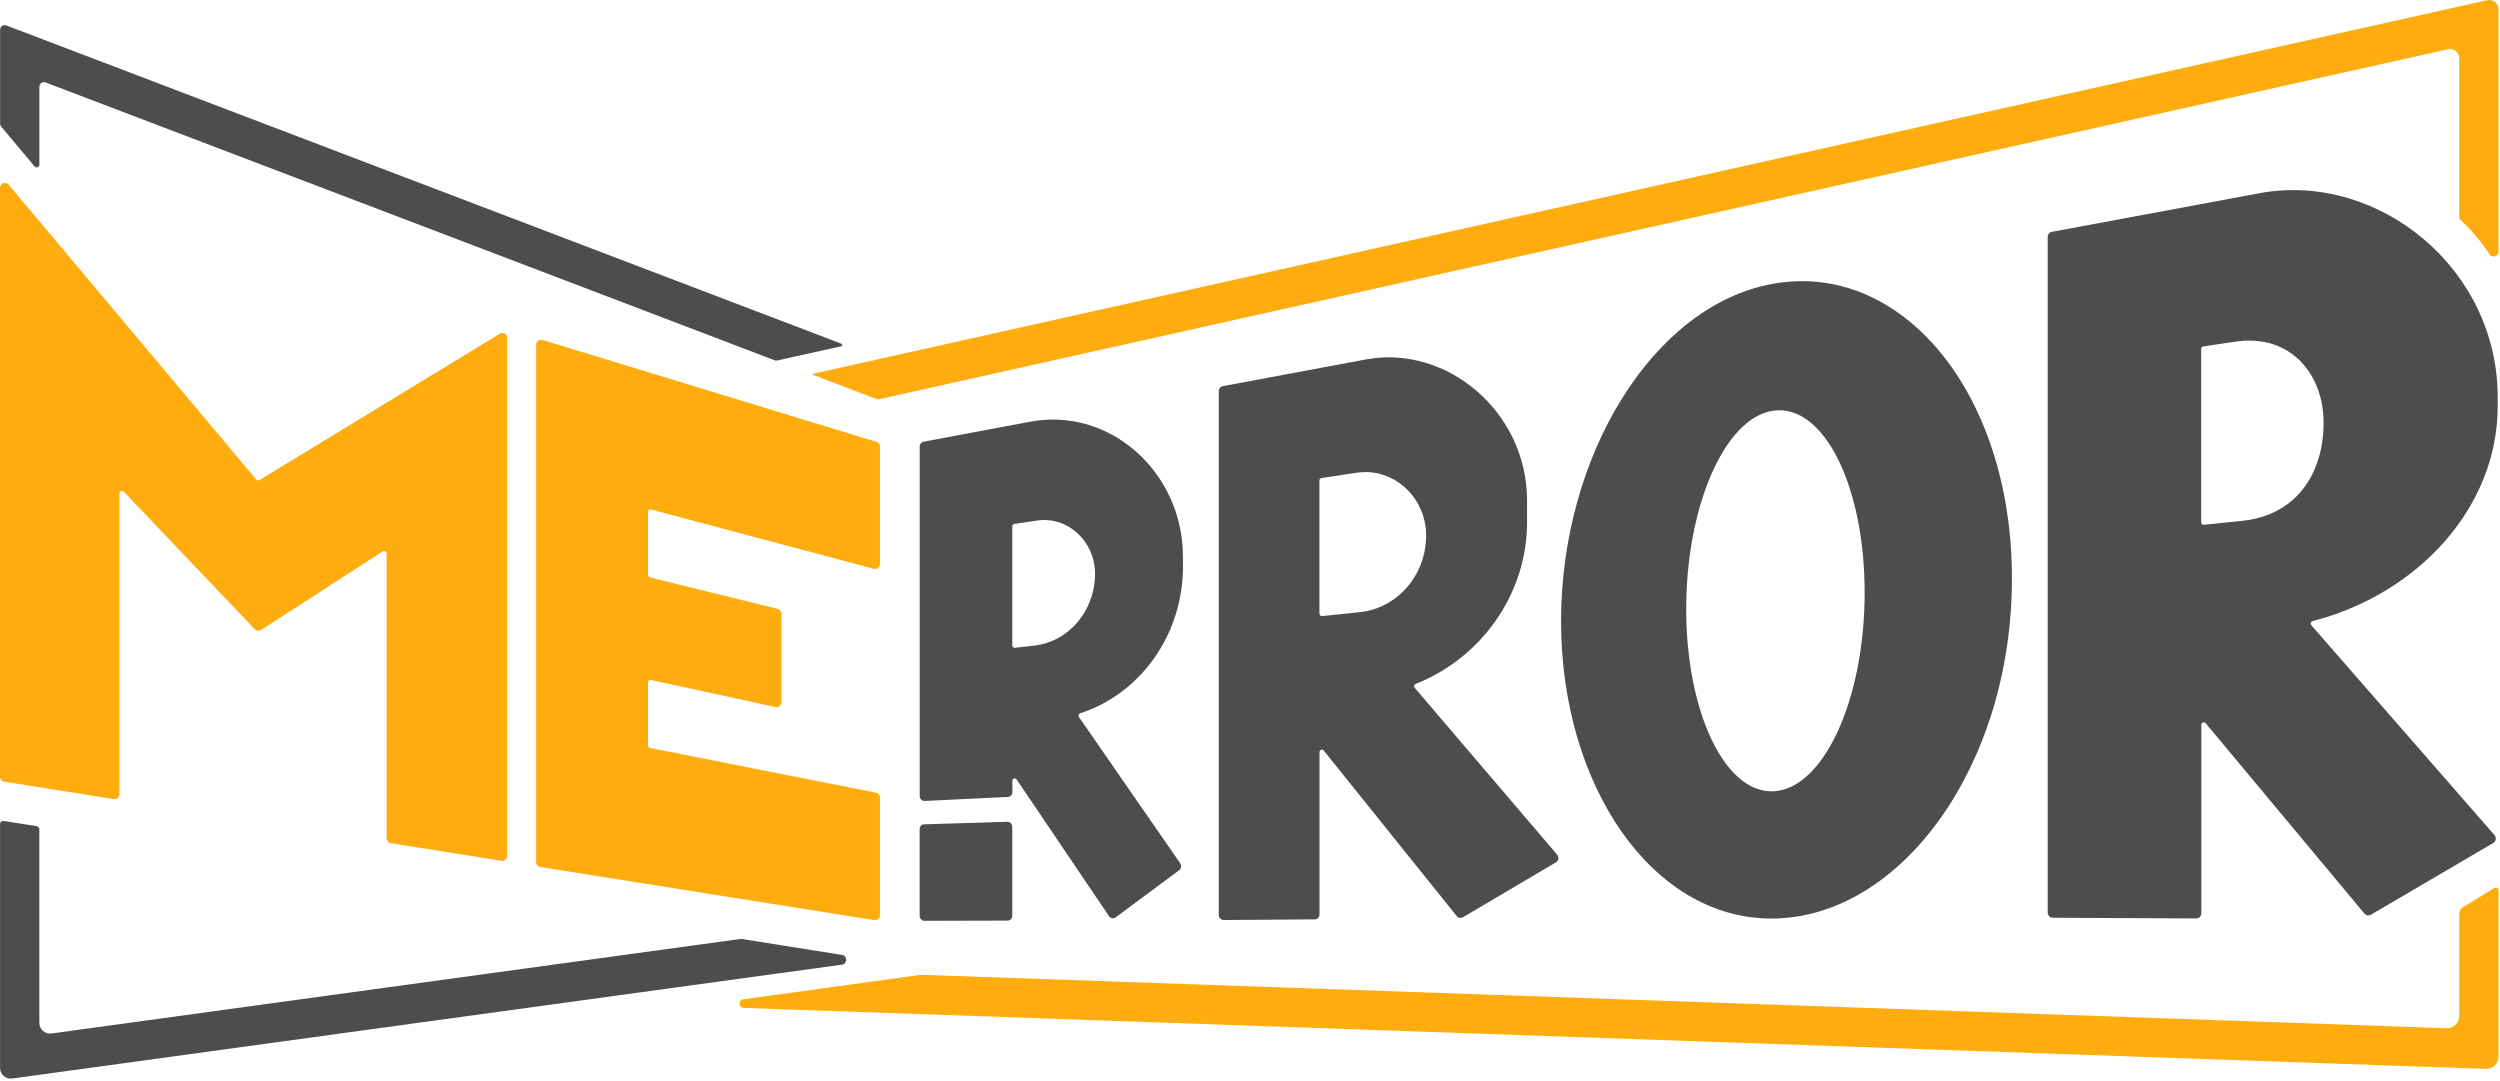
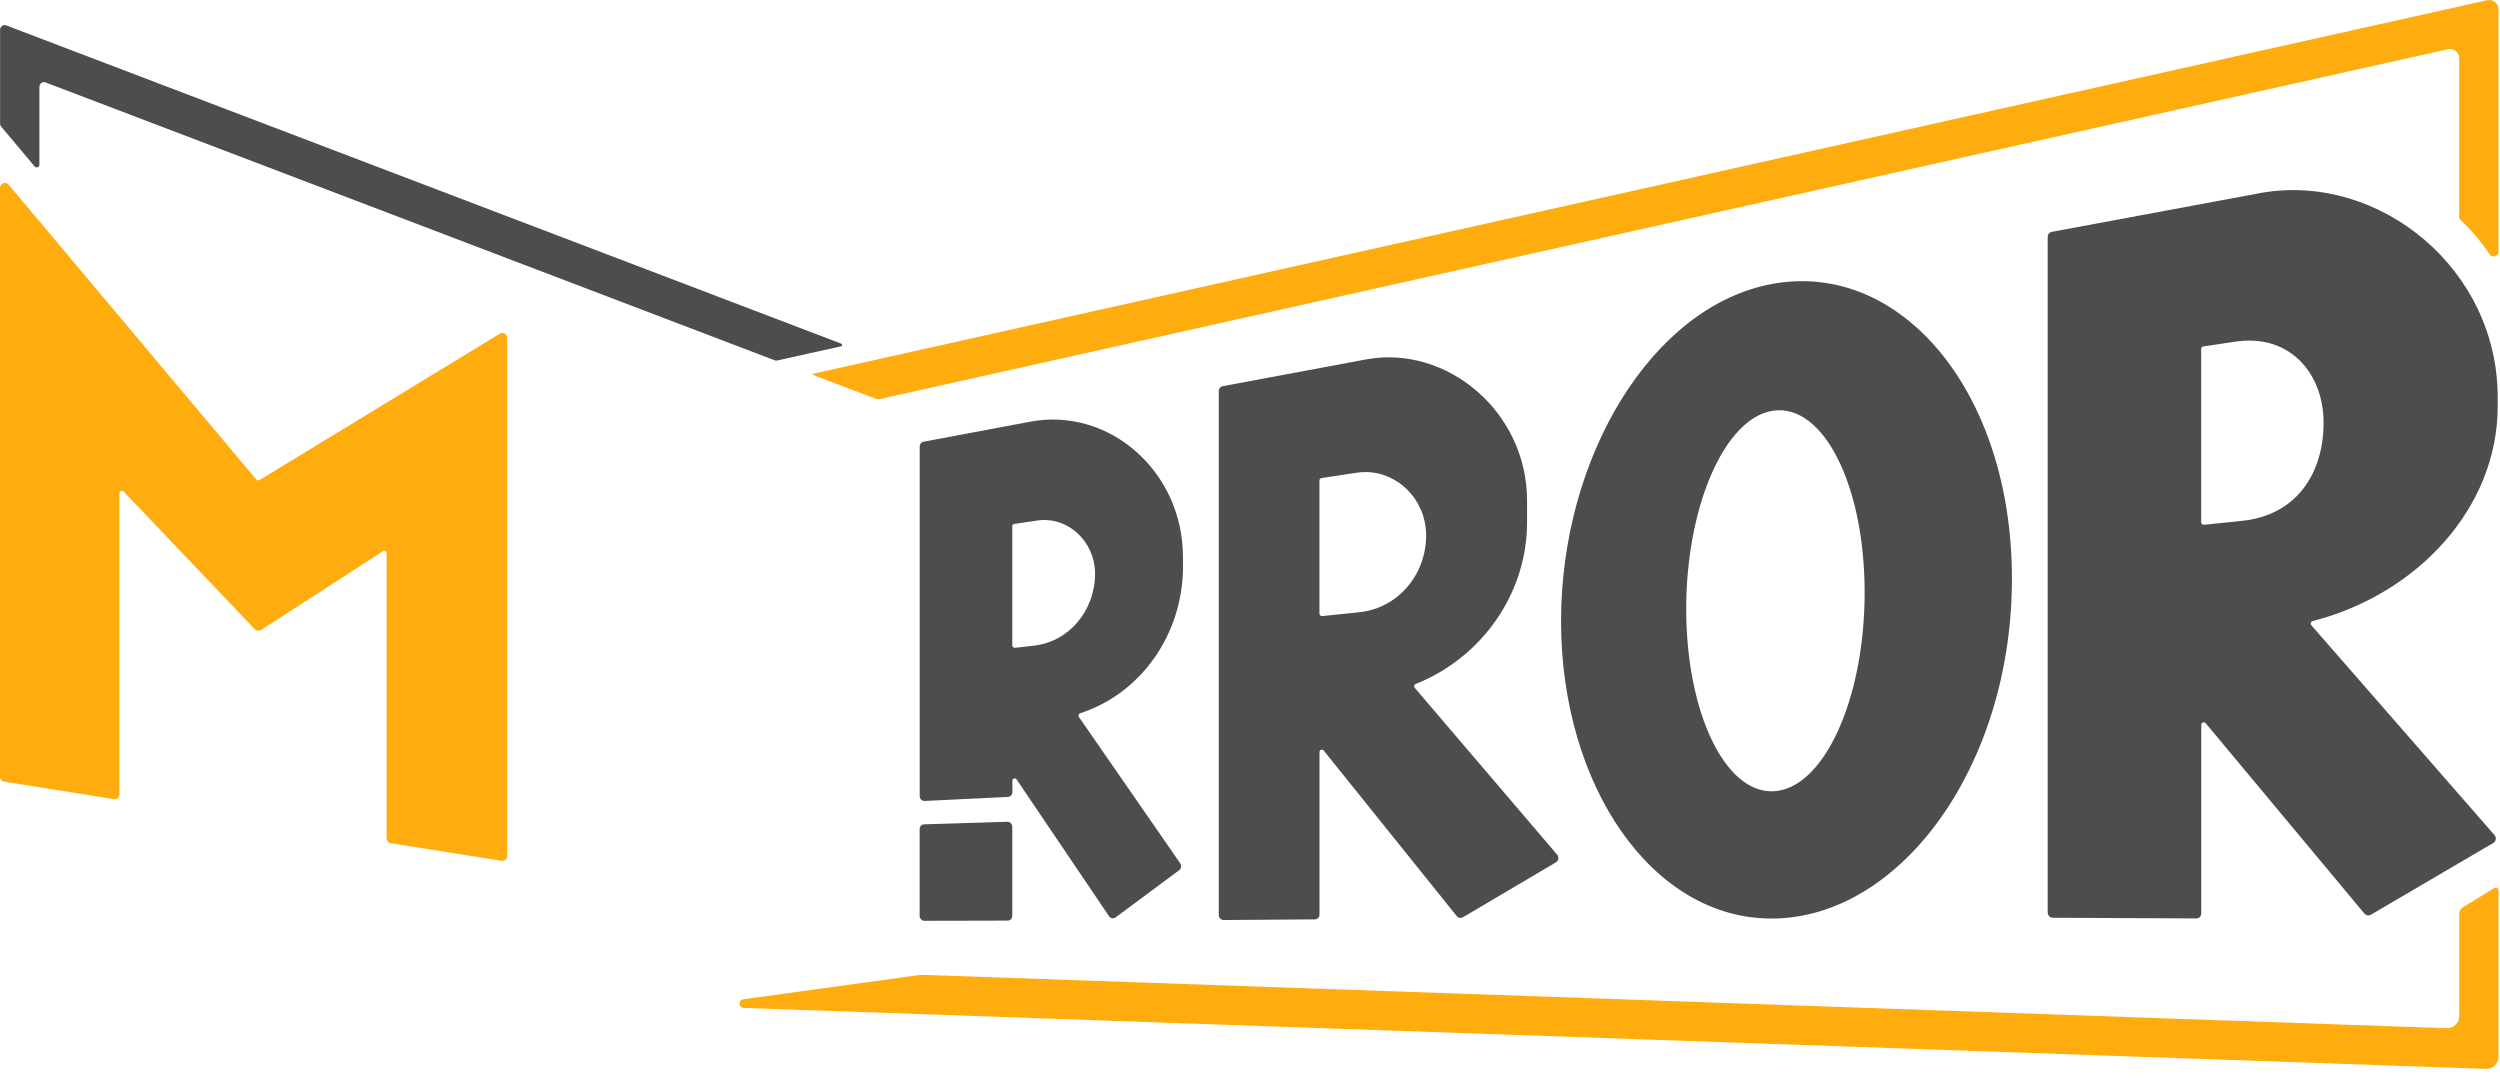
<svg xmlns="http://www.w3.org/2000/svg" width="509" height="220" viewBox="0 0 509 220" fill="none">
  <path d="M508.7 181.265V215.135C508.7 216.545 507.53 217.675 506.12 217.625L151.42 205.215C150.34 205.175 150.26 203.595 151.33 203.455L186.66 198.585C187.22 198.505 187.78 198.475 188.35 198.495L498.13 209.345C499.54 209.395 500.71 208.265 500.71 206.855V186.005C500.71 185.485 500.98 184.995 501.43 184.725L507.87 180.795C508.24 180.575 508.71 180.835 508.71 181.265H508.7Z" fill="#FFAC0F" />
  <path d="M171.25 70.505L158.14 73.415L157.82 73.395L109.17 54.845L9.28 16.785C8.67 16.555 8.02 17.005 8.02 17.655V33.535C8.02 34.045 7.38 34.275 7.05 33.885L0.29 25.835C0.09 25.615 0.02 25.355 0.02 25.145V6.045C0.02 5.395 0.67 4.945 1.28 5.175L113.16 47.815L171.29 69.975C171.55 70.075 171.52 70.445 171.25 70.505Z" fill="#4D4D4D" />
-   <path d="M171.44 194.425C172.58 194.605 172.56 196.245 171.42 196.405L2.49 219.585C1.18 219.765 0.01 218.745 0.01 217.425V167.775C0.01 167.375 0.36 167.075 0.75 167.145L7.47 168.205C7.78 168.255 8.01 168.525 8.01 168.835V208.255C8.01 209.575 9.18 210.595 10.49 210.415L150.81 191.165C150.81 191.165 150.91 191.165 150.96 191.165L171.45 194.425H171.44Z" fill="#4D4D4D" />
-   <path d="M131.93 104.215V117.065C131.93 117.295 132.09 117.495 132.31 117.555L158.35 123.975C158.8 124.085 159.11 124.485 159.11 124.945V142.975C159.11 143.615 158.52 144.085 157.9 143.955L132.54 138.445C132.23 138.375 131.93 138.615 131.93 138.935V151.795C131.93 152.035 132.1 152.235 132.33 152.285L178.35 161.395C178.82 161.485 179.16 161.895 179.16 162.375V186.345C179.16 186.955 178.61 187.425 178 187.335L110 176.525C109.51 176.445 109.16 176.025 109.16 175.535V70.175C109.16 69.505 109.81 69.025 110.45 69.215L178.45 89.965C178.87 90.095 179.16 90.485 179.16 90.925V114.845C179.16 115.505 178.54 115.985 177.9 115.815L132.56 103.745C132.24 103.665 131.93 103.895 131.93 104.225V104.215Z" fill="#FFAC0F" />
  <path d="M103.26 68.795V174.265C103.26 174.875 102.71 175.345 102.1 175.255L79.55 171.675C79.06 171.595 78.71 171.175 78.71 170.685V112.665C78.71 112.265 78.27 112.035 77.94 112.245L53.15 128.265C52.75 128.525 52.21 128.465 51.88 128.115L25.18 100.085C24.87 99.755 24.32 99.975 24.32 100.425V161.705C24.32 162.315 23.77 162.785 23.16 162.695L0.84 159.145C0.35 159.065 0 158.645 0 158.155V38.245C0 37.315 1.17 36.885 1.77 37.605L52.18 97.635C52.34 97.825 52.61 97.865 52.82 97.745L101.74 67.955C102.41 67.545 103.26 68.025 103.26 68.805V68.795Z" fill="#FFAC0F" />
  <path d="M508.7 1.905V51.225C508.7 52.205 507.42 52.605 506.88 51.785C505.14 49.175 503.12 46.795 500.86 44.675C500.76 44.585 500.7 44.455 500.7 44.315V11.885C500.7 10.665 499.58 9.765 498.39 10.025L178.85 81.305C178.75 81.335 178.65 81.325 178.56 81.285L165.61 76.355C165.47 76.305 165.49 76.105 165.63 76.075L506.39 0.045C507.58 -0.215 508.7 0.685 508.7 1.905Z" fill="#FFAC0F" />
  <path d="M188.21 187.475L205.18 187.435C205.69 187.435 206.1 187.005 206.1 186.455V168.345C206.1 167.775 205.64 167.305 205.1 167.315L188.13 167.835C187.63 167.855 187.24 168.275 187.24 168.815V186.445C187.24 187.005 187.68 187.475 188.21 187.475Z" fill="#4D4D4D" />
  <path d="M240.85 115.195V113.395C240.85 96.045 225.88 82.825 209.75 85.855L188.02 89.935C187.57 90.015 187.25 90.425 187.25 90.915V162.055C187.25 162.635 187.71 163.105 188.26 163.075L205.23 162.255C205.73 162.235 206.12 161.805 206.12 161.275V158.975C206.12 158.485 206.71 158.295 206.98 158.695L225.79 186.525C226.1 186.985 226.7 187.105 227.13 186.785L240.08 177.175C240.51 176.855 240.6 176.225 240.29 175.765L219.67 145.985C219.48 145.705 219.6 145.325 219.91 145.225C232.15 141.265 240.87 129.305 240.87 115.195H240.85ZM219.39 126.665C217.18 129.285 214.07 131.055 210.51 131.455L206.63 131.895C206.35 131.925 206.1 131.685 206.1 131.385V107.165C206.1 106.915 206.27 106.705 206.5 106.675L211.16 105.985C217.35 105.055 222.95 110.185 222.95 116.815C222.95 120.585 221.61 124.055 219.39 126.665Z" fill="#4D4D4D" />
  <path d="M360.76 57.815C336.38 62.345 317.83 92.955 317.83 126.465C317.83 159.975 336.39 187.085 360.76 187.015C386.94 186.945 409.63 155.955 409.63 117.805C409.63 79.655 386.93 52.955 360.76 57.815ZM360.99 161.105C351.11 161.455 343.31 144.845 343.31 123.995C343.31 103.145 351.11 85.085 360.99 83.625C371.17 82.105 379.64 98.655 379.64 120.635C379.64 142.615 371.17 160.745 360.99 161.105Z" fill="#4D4D4D" />
  <path d="M288.04 140.055C287.81 139.785 287.91 139.375 288.23 139.255C301.39 134.045 310.91 121.145 310.91 106.335V101.925C310.91 83.785 294.55 70.205 278.24 73.155L248.93 78.625C248.47 78.715 248.14 79.125 248.14 79.615V186.275C248.14 186.845 248.59 187.315 249.14 187.315L267.71 187.185C268.23 187.185 268.65 186.745 268.65 186.195V153.125C268.65 152.655 269.21 152.445 269.51 152.815L296.59 186.515C296.9 186.905 297.43 187.005 297.84 186.765L316.8 175.565C317.34 175.245 317.45 174.495 317.03 174.005L288.05 140.055H288.04ZM276.82 124.645L269.18 125.435C268.89 125.465 268.64 125.225 268.64 124.925V97.835C268.64 97.585 268.81 97.375 269.05 97.335L276.23 96.245C276.87 96.155 277.51 96.105 278.14 96.115C284.75 96.185 290.36 101.855 290.36 109.015C290.36 117.115 284.51 123.835 276.81 124.645H276.82Z" fill="#4D4D4D" />
  <path d="M470.59 127.305C470.33 127.005 470.47 126.555 470.85 126.455C492.38 120.905 508.53 103.245 508.53 82.745V81.185C508.72 54.835 484.58 35.285 460.76 39.205L417.75 47.205C417.26 47.295 416.91 47.725 416.91 48.225V185.785C416.91 186.365 417.38 186.855 417.96 186.855L447.16 186.995C447.72 186.995 448.18 186.545 448.18 185.975V147.585C448.18 147.095 448.78 146.885 449.09 147.265L481.38 185.985C481.71 186.385 482.28 186.495 482.72 186.235L507.64 171.625C508.2 171.295 508.32 170.525 507.88 170.025L470.6 127.315L470.59 127.305ZM456.26 106.065L448.74 106.845C448.43 106.875 448.16 106.635 448.16 106.315V71.055C448.16 70.795 448.35 70.575 448.6 70.535L455.41 69.515C456.33 69.395 457.2 69.335 458.05 69.345C467.33 69.395 473.08 76.865 473.08 86.065C473.08 96.445 467.5 105.025 456.25 106.065H456.26Z" fill="#4D4D4D" />
</svg>